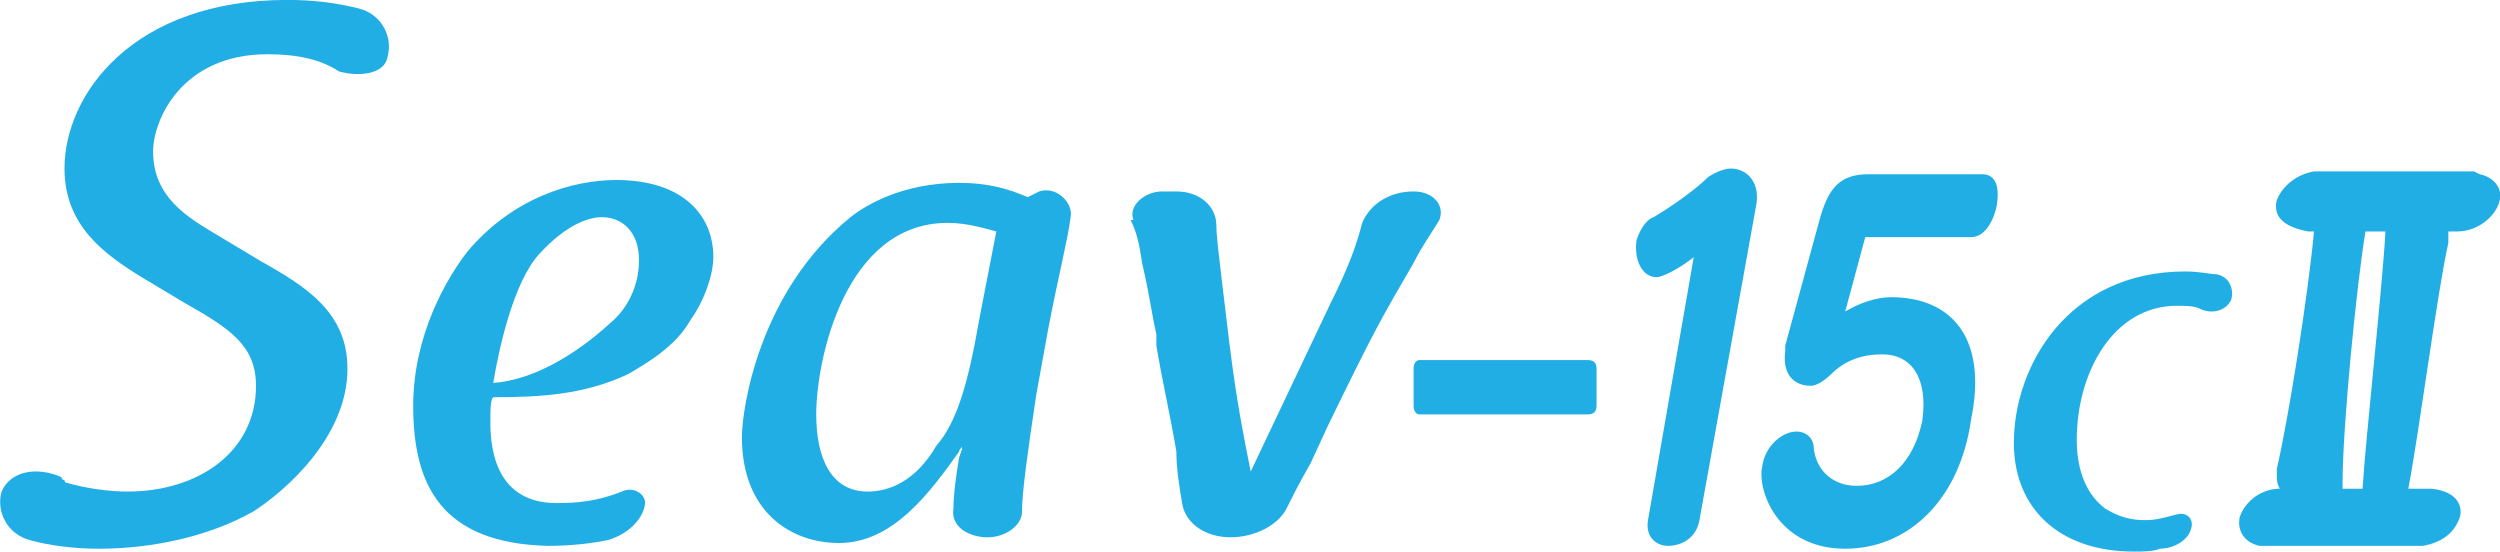
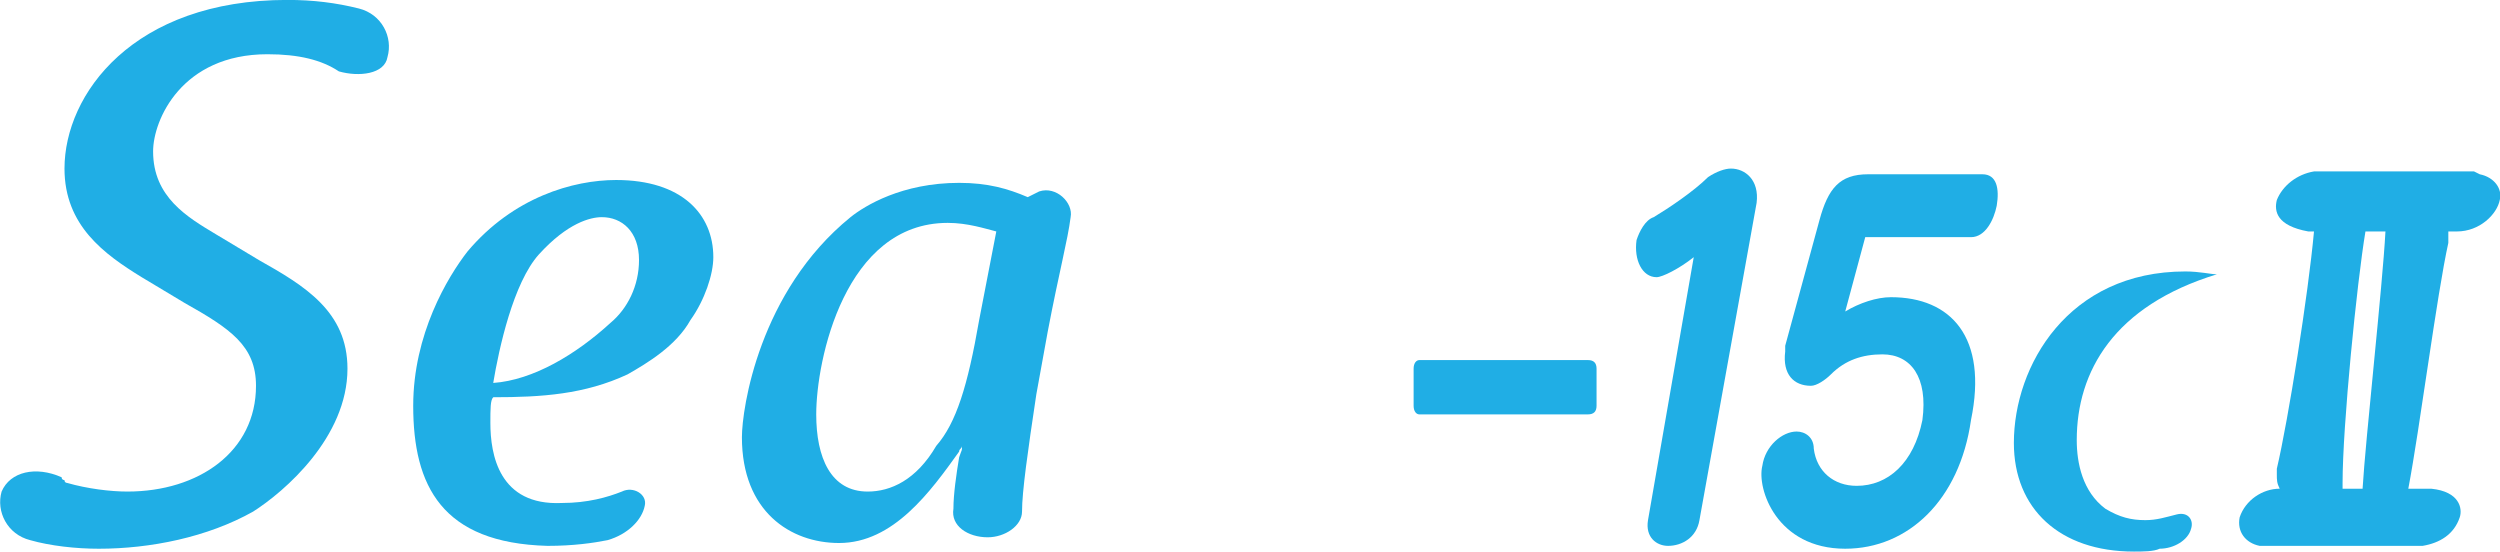
<svg xmlns="http://www.w3.org/2000/svg" xmlns:ns1="http://sodipodi.sourceforge.net/DTD/sodipodi-0.dtd" xmlns:ns2="http://www.inkscape.org/namespaces/inkscape" xmlns:xlink="http://www.w3.org/1999/xlink" id="_レイヤー_1" data-name="レイヤー_1" version="1.1" viewBox="0 0 581.054 128.208" ns1:docname="seav15c2_logo.svg" width="581.054" height="128.208" ns2:version="1.4.2 (f4327f4, 2025-05-13)">
  <ns1:namedview id="namedview17" pagecolor="#ffffff" bordercolor="#000000" borderopacity="0.25" ns2:showpageshadow="2" ns2:pageopacity="0.0" ns2:pagecheckerboard="0" ns2:deskcolor="#d1d1d1" showguides="true" ns2:zoom="1.2799353" ns2:cx="228.52718" ns2:cy="-0.39064475" ns2:window-width="1680" ns2:window-height="979" ns2:window-x="-8" ns2:window-y="-8" ns2:window-maximized="1" ns2:current-layer="_レイヤー_1">
    <ns1:guide position="-611.242,229.175" orientation="0,-1" id="guide17" ns2:locked="false" />
  </ns1:namedview>
  <defs id="defs1">
    <linearGradient id="swatch19" ns2:swatch="solid">
      <stop style="stop-color:#333333;stop-opacity:1;" offset="0" id="stop19" />
    </linearGradient>
    <linearGradient id="swatch18" ns2:swatch="solid">
      <stop style="stop-color:#20aee5;stop-opacity:1;" offset="0" id="stop18" />
    </linearGradient>
    <style id="style1">
      .st0 {
        fill: #333;
      }
    </style>
    <clipPath id="SVGID_2_">
      <use xlink:href="#SVGID_1_" style="overflow:visible" id="use10" />
    </clipPath>
    <clipPath id="SVGID_4_">
      <use xlink:href="#SVGID_3_" style="overflow:visible" id="use11" />
    </clipPath>
    <rect id="SVGID_1_" x="-7.8" y="-8.3" width="249.9" height="72" />
    <rect id="SVGID_3_" x="-7.8" y="-8.3" width="249.9" height="72" />
    <linearGradient ns2:collect="always" xlink:href="#swatch18" id="linearGradient18" x1="621.53" y1="84.207" x2="659.517" y2="84.207" gradientUnits="userSpaceOnUse" />
    <pattern id="EMFhbasepattern" patternUnits="userSpaceOnUse" width="6" height="6" x="0" y="0" />
  </defs>
  <g id="g19-1" transform="matrix(1.993,0,0,1.993,-535.078,243.794)" style="fill:#20aee5;fill-opacity:1">
    <path style="fill:#20aee5;fill-opacity:1;fill-rule:nonzero;stroke:none" d="m 557,-102.333 c -18.667,0 -18.667,0 -18.667,0 -2,0.333 -3.667,1.667 -4.333,3.333 -0.333,1.333 0,3 3.667,3.667 0.667,0 0.667,0 0.667,0 -0.667,7.333 -3,22 -4.333,27.667 C 534,-67 534,-67 534,-67 c 0,0.667 0,1 0.333,1.667 -2,0 -4,1.333 -4.667,3.333 -0.333,1.667 0.667,3 2.333,3.333 19,0 19,0 19,0 C 553,-59 554.667,-60 555.333,-62 c 0.333,-1 0,-3 -3.333,-3.333 -2.667,0 -2.667,0 -2.667,0 C 550.667,-72.333 552.667,-88 554,-94 c 0,-1.333 0,-1.333 0,-1.333 1,0 1,0 1,0 2.667,0 4.667,-2 5,-3.667 0.333,-1.333 -0.667,-2.667 -2.333,-3 z m -13,37 c -2.333,0 -2.333,0 -2.333,0 0,-0.667 0,-0.667 0,-0.667 0,-6.667 1.667,-23.333 2.667,-29.333 2.333,0 2.333,0 2.333,0 C 546.333,-89 544.333,-71 544,-65.333" id="path1-5" />
    <path style="fill:#20aee5;fill-opacity:1;fill-rule:nonzero;stroke:none" d="m 434,-80.333 c 19.667,0 19.667,0 19.667,0 0.667,0 1,0.333 1,1 0,4.333 0,4.333 0,4.333 0,0.667 -0.333,1 -1,1 C 434,-74 434,-74 434,-74 c -0.333,0 -0.667,-0.333 -0.667,-1 0,-4.333 0,-4.333 0,-4.333 0,-0.667 0.333,-1 0.667,-1 z" id="path2-2" />
    <path style="fill:#20aee5;fill-opacity:1;fill-rule:nonzero;stroke:none" d="m 285,-90 c -4.333,-2.667 -9,-6 -9,-12.667 0,-8.667 8,-19.667 26,-19.667 3,0 5.667,0.333 8.333,1 2.667,0.667 4,3.333 3.333,5.667 -0.333,2 -3.333,2.333 -5.667,1.667 -2,-1.333 -4.667,-2 -8.333,-2 -10,0 -13.333,7.667 -13.333,11.333 0,5.333 4,7.667 7.333,9.667 5,3 5,3 5,3 C 304,-89 309,-86 309,-79.333 c 0,8 -7.333,14.333 -11,16.667 -5.333,3 -12,4.333 -18,4.333 -2.667,0 -5.667,-0.333 -8,-1 C 269.333,-60 268,-62.667 268.667,-65 c 1,-2.333 4,-3 7,-1.667 0,0.333 0.333,0.333 0.333,0.333 0,0 0,0 0,0 C 276,-66 276.333,-66 276.333,-66 c 2.333,0.667 5,1 7,1 8.333,0 15,-4.667 15,-12.333 C 298.333,-82 295.333,-84 290,-87 Z" id="path3-7" />
    <path style="fill:#20aee5;fill-opacity:1;fill-rule:nonzero;stroke:none" d="m 334,-63.667 c 3,0 5.333,-0.667 7,-1.333 1.333,-0.667 3,0.333 2.667,1.667 -0.333,1.667 -2,3.333 -4.333,4 -1.667,0.333 -4,0.667 -7,0.667 C 320,-59 316.667,-65.667 316.667,-75 c 0,-8.333 4,-15 6.333,-18 5.333,-6.333 12.333,-8.333 17.333,-8.333 7.667,0 11.333,4 11.333,9 0,2 -1,5 -2.667,7.333 -1.667,3 -5,5 -7.333,6.333 -5,2.333 -10,2.667 -15.667,2.667 -0.333,0.333 -0.333,1.333 -0.333,3 0,3.667 1,9.667 8.333,9.333 m -2.667,-29 c -3,3.333 -4.667,11 -5.333,15 4.667,-0.333 9.667,-3.333 13.667,-7 C 341.667,-86.333 343,-89 343,-92 c 0,-3.333 -2,-5 -4.333,-5 -1.333,0 -4,0.667 -7.333,4.333 z" id="path4-6" />
    <path style="fill:#20aee5;fill-opacity:1;fill-rule:nonzero;stroke:none" d="m 389.667,-100 c 2,-0.667 4,1.333 3.667,3 -0.333,2.667 -1.333,6.333 -2.667,13.333 -1.333,7.333 -1.333,7.333 -1.333,7.333 -1,6.667 -1.667,11.333 -1.667,13.667 0,1.667 -2,3 -4,3 -2.333,0 -4.333,-1.333 -4,-3.333 0,-1.667 0.333,-4 0.667,-6 0.333,-1 0.333,-0.667 0.333,-1.333 0,0.333 -0.333,0.333 -0.333,0.667 C 377,-65 372.667,-59 366.333,-59 360.667,-59 355,-62.667 355,-71.333 c 0,-3.333 2,-17 12.667,-25.667 1.667,-1.333 6,-4 12.667,-4 3.333,0 5.667,0.667 8,1.667 z m -5,4.667 c 0.333,0 0.333,0 0.333,0 -0.333,0 -0.333,0 -0.333,0 0,0 0,0 0,0 -1.333,-0.333 -3.333,-1 -5.667,-1 -12,0 -15.333,16 -15.333,22.333 0,5 1.667,9 6,9 2.667,0 5.667,-1.333 8,-5.333 2.333,-2.667 3.667,-7 5,-14.667 z" id="path5-1" />
-     <path style="fill:#20aee5;fill-opacity:1;fill-rule:nonzero;stroke:none" d="m 423.667,-87 c 2,-4 3,-6.667 3.667,-9.333 1,-2.333 3.333,-3.667 6,-3.667 2.333,0 3.667,1.667 3,3.333 -1,1.667 -2,3 -3,5 -3.667,6.333 -4.333,7.333 -10,19 -2,4.333 -2,4.333 -2,4.333 -1.333,2.333 -2,3.667 -2.667,5 -1,2.333 -4,3.667 -6.667,3.667 -3,0 -5.333,-1.667 -5.667,-4 -0.333,-2 -0.667,-4 -0.667,-6 C 405,-73.667 404,-78 403.333,-82 c 0,-0.333 0,-1 0,-1.333 -0.667,-3 -0.667,-4 -1.667,-8.333 -0.333,-2.333 -0.667,-3.667 -1.333,-5 0.333,0 0.333,0 0.333,0 C 400,-98.333 402,-100 404,-100 c 1.667,0 1.667,0 1.667,0 2.667,0 4.667,1.667 4.667,4 0,1.333 0.333,3.667 0.667,6.667 1.333,11.333 1.667,13.667 3.333,22 z" id="path6-4" />
-     <path style="fill:#20aee5;fill-opacity:1;fill-rule:nonzero;stroke:none" d="m 527,-90.333 c 1.667,0.333 2,2 1.667,3 -0.667,1.333 -2.333,1.667 -3.667,1 0,0 0,0 0,0 -0.667,-0.333 -1.667,-0.333 -2.667,-0.333 C 515,-86.667 510.667,-79 510.667,-71 c 0,2.667 0.667,6 3.333,8 1.667,1 3,1.333 4.667,1.333 1.333,0 2.333,-0.333 3.667,-0.667 1.333,-0.333 2,0.667 1.667,1.667 -0.333,1.333 -2,2.333 -3.667,2.333 -0.667,0.333 -2,0.333 -3,0.333 -8.667,0 -14,-5 -14,-12.667 0,-9 6.333,-20 20,-20 1.667,0 3,0.333 3.667,0.333 z" id="path7-2" />
+     <path style="fill:#20aee5;fill-opacity:1;fill-rule:nonzero;stroke:none" d="m 527,-90.333 C 515,-86.667 510.667,-79 510.667,-71 c 0,2.667 0.667,6 3.333,8 1.667,1 3,1.333 4.667,1.333 1.333,0 2.333,-0.333 3.667,-0.667 1.333,-0.333 2,0.667 1.667,1.667 -0.333,1.333 -2,2.333 -3.667,2.333 -0.667,0.333 -2,0.333 -3,0.333 -8.667,0 -14,-5 -14,-12.667 0,-9 6.333,-20 20,-20 1.667,0 3,0.333 3.667,0.333 z" id="path7-2" />
    <path style="fill:#20aee5;fill-opacity:1;fill-rule:nonzero;stroke:none" d="m 463,-58.667 c -1.333,0 -2.667,-1 -2.333,-3 C 466,-92.333 466,-92.333 466,-92.333 464.333,-91 462.333,-90 461.667,-90 460,-90 459,-92 459.333,-94.333 c 0.333,-1 1,-2.333 2,-2.667 1.667,-1 4.667,-3 6.333,-4.667 1,-0.667 2,-1 2.667,-1 1.667,0 3.333,1.333 3,4 -6.667,37 -6.667,37 -6.667,37 -0.333,2 -2,3 -3.667,3 z" id="path8-3" />
    <path style="fill:#20aee5;fill-opacity:1;fill-rule:nonzero;stroke:none" d="m 483.667,-58.333 c -8,0 -10.333,-7 -9.667,-9.667 0.333,-2.333 2.333,-4 4,-4 1,0 2,0.667 2,2 0.333,2.667 2.333,4.333 5,4.333 3.667,0 6.667,-2.667 7.667,-7.667 C 493.333,-78.333 491.333,-81 488,-81 c -2.333,0 -4.333,0.667 -6,2.333 -0.667,0.667 -1.667,1.333 -2.333,1.333 -2,0 -3.333,-1.333 -3,-4 0,-0.333 0,-0.333 0,-0.667 4,-14.667 4,-14.667 4,-14.667 1,-3.667 2.333,-5.333 5.667,-5.333 13.333,0 13.333,0 13.333,0 1.667,0 2,1.667 1.667,3.667 -0.333,1.667 -1.333,3.667 -3,3.667 -12.333,0 -12.333,0 -12.333,0 C 483.667,-86 483.667,-86 483.667,-86 c 1.667,-1 3.667,-1.667 5.333,-1.667 7,0 11.333,4.667 9.333,14.333 -1.333,9.333 -7.333,15 -14.667,15 z" id="path9-1-2" />
  </g>
</svg>